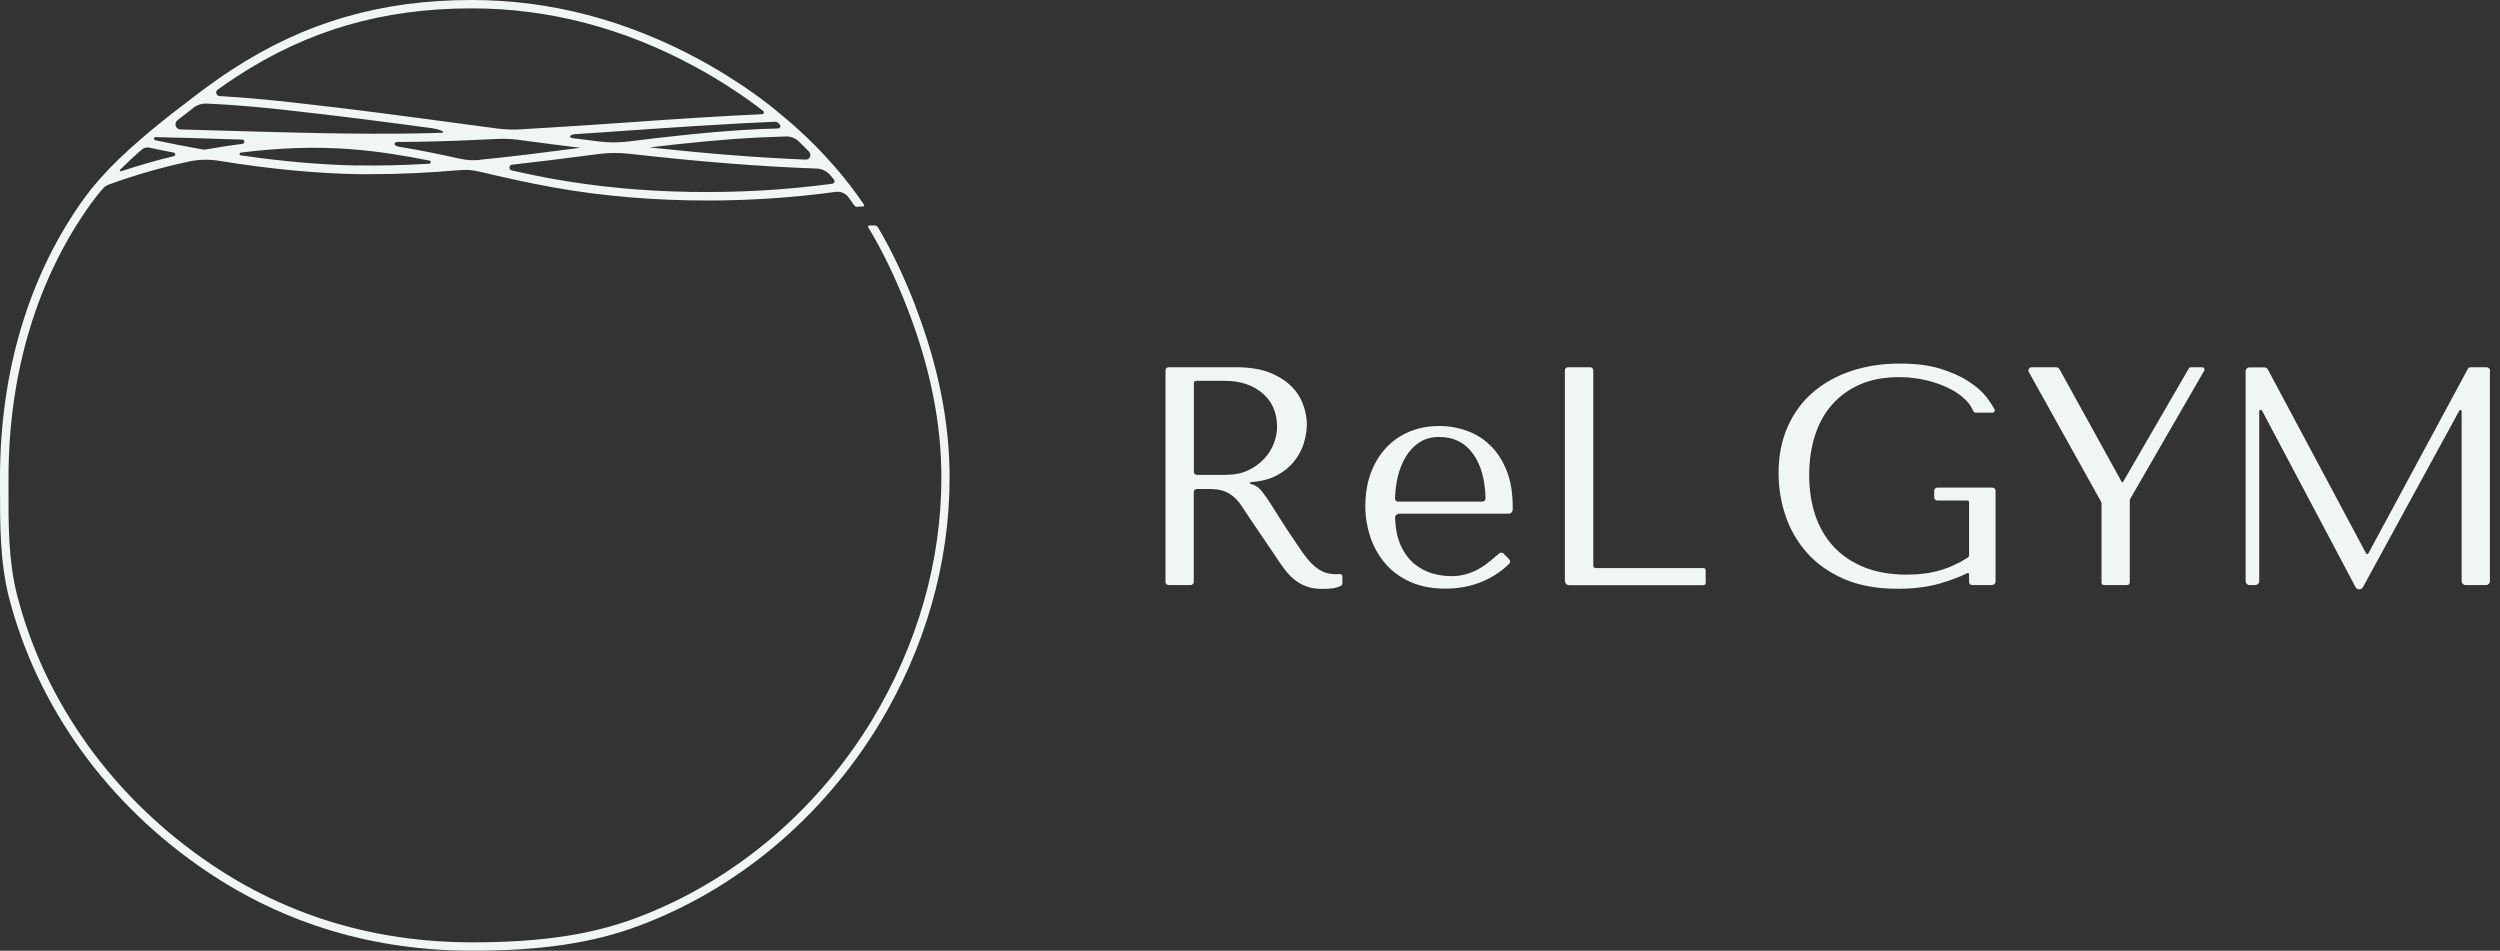
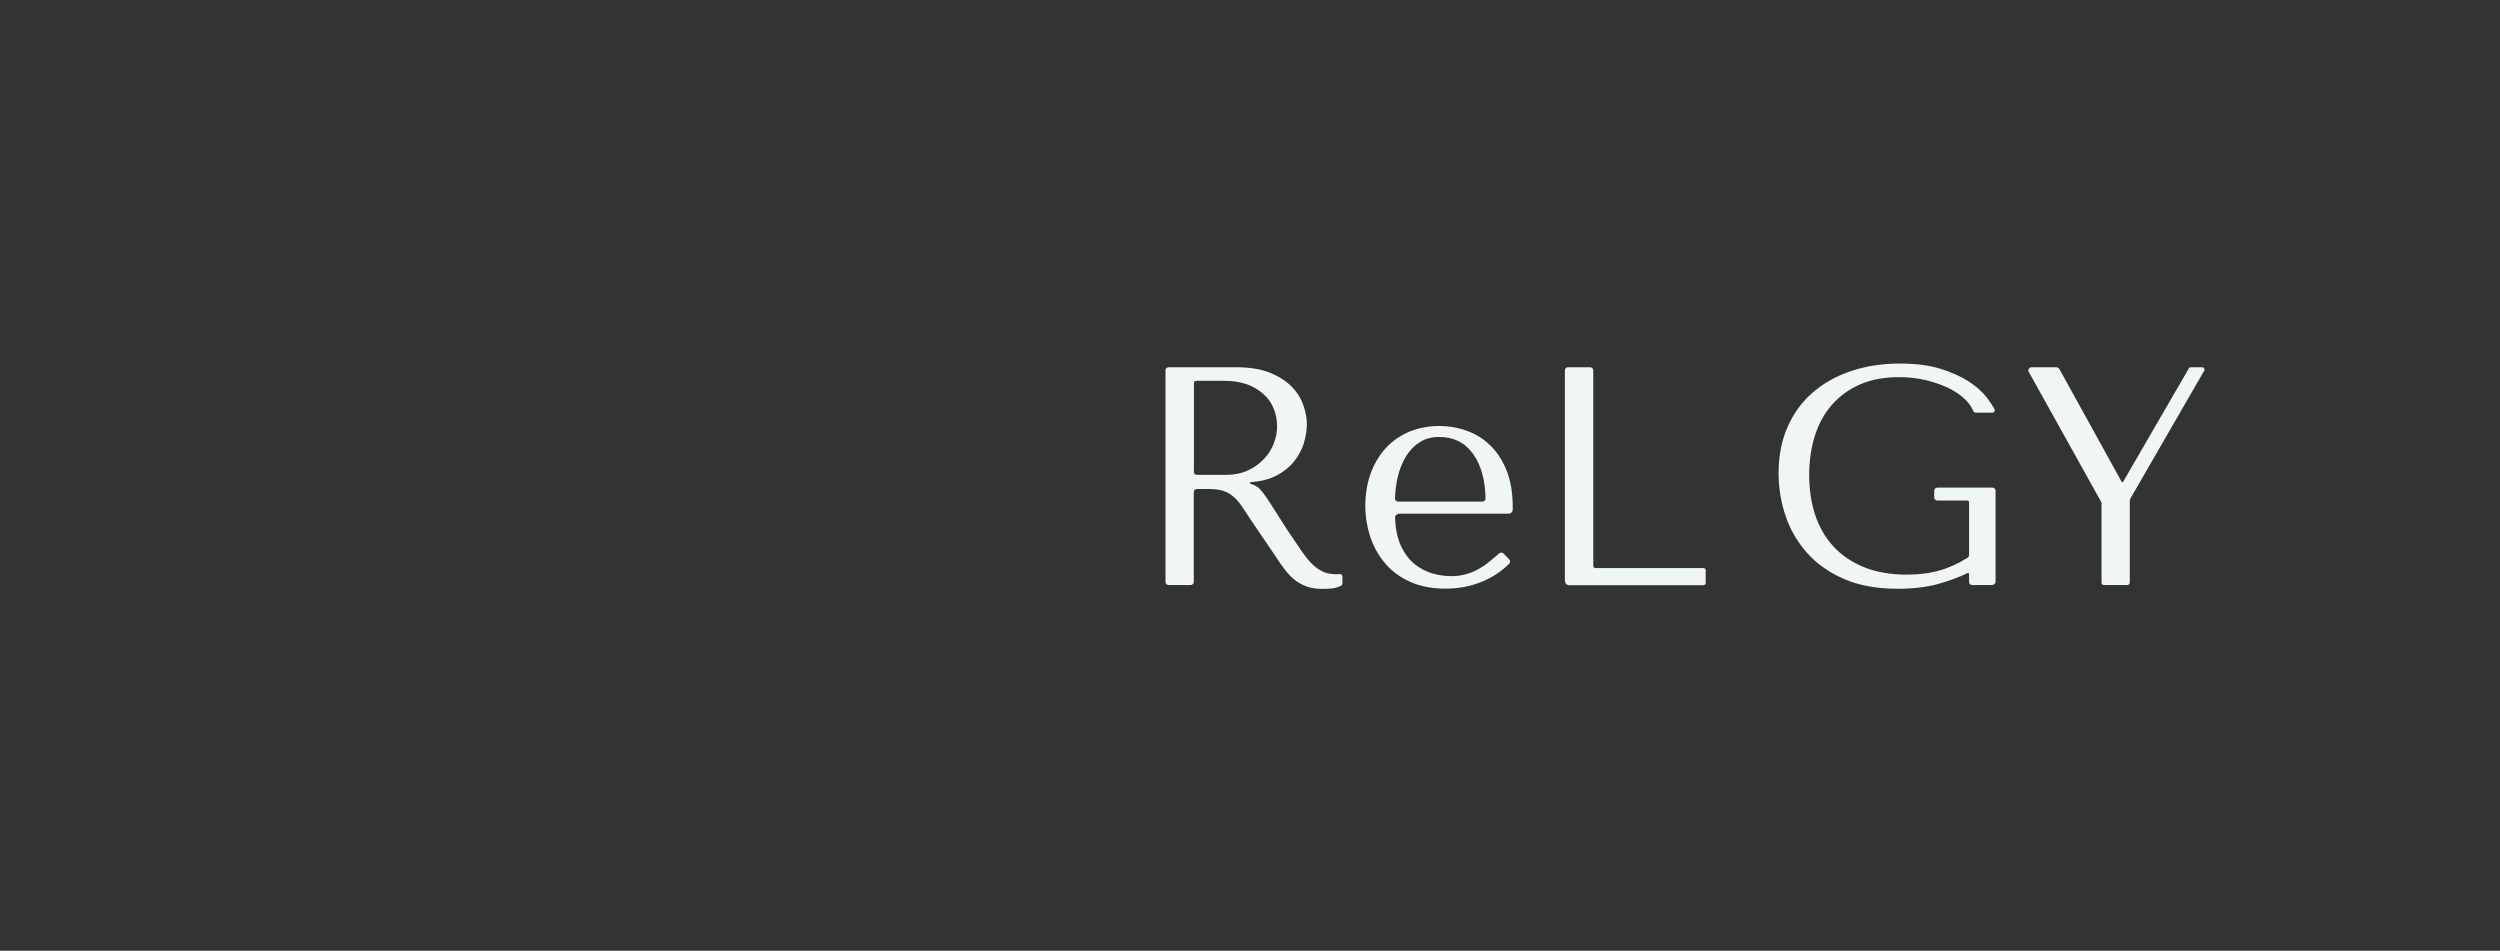
<svg xmlns="http://www.w3.org/2000/svg" width="213" height="81" viewBox="0 0 213 81" fill="none">
  <rect x="0" y="0" width="213" height="81" fill="#333333" stroke="none" />
-   <path d="M78.007 26.1C77.036 23.597 75.984 21.375 74.814 19.388C74.756 19.282 74.639 19.212 74.522 19.212C74.347 19.212 74.195 19.212 74.054 19.212C73.972 19.212 73.937 19.294 73.972 19.364C75.212 21.411 76.323 23.726 77.34 26.357C79.269 31.362 80.205 36.062 80.205 40.716C80.205 47.849 78.147 55.006 74.265 61.402C69.529 69.178 62.407 75.142 54.211 78.205C50.375 79.644 46.06 80.287 40.225 80.287C32.005 80.287 24.533 78.053 18.02 73.657C9.717 68.067 3.835 59.917 1.462 50.726C0.713 47.791 0.713 44.727 0.725 41.5V40.728C0.725 31.759 3.181 23.644 7.823 17.248C8.08 16.885 8.396 16.499 8.77 16.067C8.899 15.915 9.074 15.798 9.261 15.728C11.46 14.921 13.751 14.266 16.09 13.763C16.944 13.576 17.821 13.564 18.686 13.705C22.954 14.395 26.825 14.769 30.473 14.839C30.87 14.839 31.28 14.839 31.701 14.839C34.016 14.839 36.518 14.722 39.278 14.488C39.758 14.453 40.225 14.488 40.693 14.593L40.962 14.652C42.926 15.108 44.973 15.576 47.054 15.95C51.24 16.71 55.731 17.084 60.279 17.084C63.928 17.084 67.611 16.838 71.201 16.347C71.622 16.289 72.031 16.464 72.288 16.803C72.452 17.037 72.628 17.271 72.791 17.505C72.838 17.575 72.92 17.622 73.002 17.622C73.107 17.622 73.364 17.599 73.54 17.587C73.61 17.587 73.645 17.505 73.61 17.435C73.212 16.85 72.815 16.289 72.394 15.751C72.359 15.704 72.323 15.657 72.312 15.657C71.821 15.014 71.294 14.383 70.757 13.798C69.926 12.851 68.991 11.915 67.997 11.015C67.611 10.664 67.202 10.314 66.746 9.928C66.676 9.869 66.617 9.822 66.582 9.799C66.582 9.799 66.57 9.799 66.57 9.787C65.857 9.179 65.097 8.583 64.243 7.975C63.741 7.612 63.226 7.262 62.7 6.934C61.753 6.303 60.747 5.706 59.613 5.087C53.38 1.707 46.867 0 40.202 0C32.472 0 25.971 1.883 19.75 5.94C18.943 6.466 18.113 7.051 17.224 7.706C17.154 7.753 17.096 7.799 17.026 7.858L16.64 8.15C15.248 9.203 14.044 10.138 12.991 11.015C12.98 11.027 12.956 11.039 12.945 11.05C12.746 11.214 12.535 11.389 12.336 11.565L12.021 11.834C10.594 13.062 9.437 14.184 8.489 15.26C7.975 15.845 7.577 16.336 7.238 16.803C2.502 23.328 0 31.596 0 40.716V41.488C0 44.762 0 47.861 0.76 50.89C3.181 60.256 9.156 68.547 17.61 74.241C24.24 78.72 31.853 81 40.214 81C46.13 81 50.527 80.345 54.444 78.872C62.793 75.761 70.043 69.681 74.861 61.776C78.813 55.275 80.906 47.99 80.906 40.716C80.906 35.969 79.948 31.186 77.995 26.1H78.007ZM30.473 14.102C27.351 14.044 24.065 13.751 20.51 13.237C20.37 13.213 20.382 13.015 20.51 13.003C23.714 12.594 26.86 12.477 29.888 12.711C32.227 12.886 34.449 13.26 36.589 13.681C36.752 13.716 36.729 13.95 36.565 13.95C34.39 14.079 32.367 14.126 30.473 14.091V14.102ZM40.892 13.623C40.319 13.681 39.734 13.646 39.161 13.518C37.524 13.155 35.817 12.793 34.039 12.512C33.876 12.489 33.572 12.407 33.63 12.22C33.677 12.056 33.981 12.091 34.075 12.091C34.636 12.091 35.174 12.091 35.618 12.079C37.688 12.044 39.898 11.962 42.505 11.834C43.032 11.81 43.569 11.834 44.096 11.904C45.92 12.149 47.709 12.383 49.451 12.594C46.633 12.956 43.757 13.33 40.892 13.611V13.623ZM71.049 15.283C71.166 15.424 71.084 15.634 70.897 15.657C62.945 16.721 54.561 16.581 47.148 15.248C45.955 15.038 44.774 14.78 43.605 14.523C43.324 14.465 43.347 14.055 43.628 14.032C45.803 13.787 47.978 13.518 50.106 13.237L51.03 13.12C51.872 13.015 52.725 13.003 53.567 13.097C59.695 13.787 64.828 14.196 69.564 14.36C70.02 14.371 70.453 14.582 70.745 14.932C70.838 15.049 70.932 15.166 71.037 15.283H71.049ZM68.932 12.933C69.178 13.19 68.991 13.611 68.64 13.599C64.629 13.436 60.314 13.097 55.345 12.559C58.362 12.196 61.484 11.88 64.594 11.717C65.401 11.682 66.196 11.647 66.991 11.623C67.377 11.623 67.74 11.764 68.02 12.021C68.336 12.313 68.64 12.617 68.932 12.921V12.933ZM66.418 10.594C66.559 10.711 66.477 10.945 66.29 10.945C65.717 10.957 65.144 10.98 64.559 11.004C60.864 11.191 57.157 11.6 53.638 12.044C52.737 12.161 51.837 12.161 50.948 12.044C50.246 11.962 49.545 11.869 48.831 11.775C48.422 11.729 48.481 11.46 49.065 11.424C50.574 11.331 52.071 11.226 53.556 11.12C57.648 10.84 61.881 10.547 66.032 10.372C66.126 10.372 66.22 10.395 66.29 10.466C66.348 10.512 66.407 10.559 66.418 10.582V10.594ZM20.148 6.537C26.252 2.561 32.624 0.713 40.202 0.713C46.75 0.713 53.146 2.385 59.215 5.683C60.326 6.291 61.32 6.876 62.255 7.495C62.77 7.823 63.273 8.162 63.764 8.513C64.208 8.829 64.629 9.144 65.027 9.46C65.132 9.542 65.085 9.717 64.945 9.729C61.121 9.904 57.251 10.162 53.497 10.431C50.457 10.641 47.335 10.851 44.236 11.027C43.628 11.062 43.02 11.027 42.424 10.957L39.956 10.629C35.08 9.974 30.04 9.285 25.082 8.747C23.153 8.524 20.954 8.314 18.709 8.185C18.429 8.174 18.312 7.799 18.546 7.636C19.084 7.25 19.61 6.887 20.136 6.548L20.148 6.537ZM16.441 9.203C16.78 8.945 17.201 8.805 17.622 8.829C20.206 8.934 22.79 9.191 25.012 9.448C28.906 9.881 32.835 10.384 36.706 10.91C37.583 11.027 38.05 11.307 37.571 11.319C36.904 11.343 36.249 11.354 35.618 11.366C30.251 11.46 24.767 11.296 19.458 11.144C18.101 11.097 16.733 11.062 15.377 11.027C14.967 11.027 14.792 10.501 15.12 10.243C15.54 9.916 15.985 9.565 16.453 9.214L16.441 9.203ZM13.26 11.682C15.318 11.729 17.376 11.787 19.434 11.857C19.832 11.869 20.23 11.88 20.639 11.892C20.861 11.892 20.884 12.231 20.651 12.255C19.622 12.383 18.581 12.547 17.54 12.734C17.447 12.746 17.353 12.746 17.271 12.734C15.961 12.5 14.605 12.243 13.237 11.951C13.073 11.915 13.097 11.682 13.272 11.682H13.26ZM12.079 12.746C12.255 12.594 12.5 12.524 12.722 12.582C13.424 12.734 14.114 12.863 14.804 13.003C14.967 13.038 14.979 13.272 14.804 13.307C13.284 13.67 11.787 14.102 10.314 14.593C10.232 14.617 10.173 14.523 10.232 14.465C10.781 13.915 11.389 13.342 12.056 12.758L12.079 12.746Z" fill="#F0F5F5" />
  <path d="M119.132 43.802C118.98 43.802 118.863 43.931 118.863 44.071C118.887 45.03 119.05 45.813 119.331 46.445C119.647 47.135 120.044 47.673 120.524 48.059C121.003 48.444 121.518 48.713 122.067 48.865C122.617 49.017 123.143 49.087 123.646 49.087C124.09 49.087 124.488 49.041 124.85 48.935C125.213 48.842 125.563 48.702 125.891 48.526C126.23 48.351 126.557 48.129 126.885 47.86C127.154 47.638 127.434 47.404 127.738 47.146C127.844 47.053 128.007 47.065 128.101 47.158L128.58 47.649C128.686 47.754 128.686 47.93 128.58 48.035C127.914 48.69 127.142 49.193 126.277 49.555C125.318 49.953 124.277 50.152 123.143 50.152C122.009 50.152 120.968 49.953 120.103 49.555C119.249 49.158 118.536 48.631 117.986 47.965C117.425 47.298 117.016 46.55 116.735 45.708C116.466 44.866 116.326 44.013 116.326 43.124C116.326 42.06 116.489 41.113 116.805 40.271C117.121 39.429 117.565 38.715 118.126 38.119C118.688 37.523 119.354 37.078 120.114 36.763C120.874 36.459 121.705 36.295 122.605 36.295C123.459 36.295 124.254 36.435 125.014 36.716C125.774 36.996 126.44 37.417 127.013 37.99C127.586 38.552 128.042 39.277 128.382 40.142C128.721 41.007 128.884 42.036 128.884 43.217V43.416C128.884 43.615 128.721 43.767 128.534 43.767H119.109L119.132 43.802ZM126.3 42.738C126.452 42.738 126.569 42.609 126.569 42.469C126.534 40.879 126.183 39.627 125.528 38.704C124.838 37.721 123.868 37.23 122.617 37.23C121.962 37.23 121.401 37.382 120.933 37.698C120.453 38.002 120.068 38.423 119.764 38.926C119.46 39.44 119.226 40.025 119.074 40.692C118.945 41.265 118.875 41.861 118.851 42.469C118.851 42.621 118.968 42.738 119.12 42.738H126.288H126.3Z" fill="#F0F5F5" />
  <path d="M133.328 49.496V31.558C133.328 31.406 133.445 31.289 133.597 31.289H135.479C135.631 31.289 135.748 31.406 135.748 31.558V48.221C135.748 48.315 135.83 48.397 135.924 48.397H145.138C145.243 48.397 145.325 48.478 145.325 48.584V49.671C145.325 49.776 145.243 49.858 145.138 49.858H133.69C133.492 49.858 133.34 49.706 133.34 49.507L133.328 49.496Z" fill="#F0F5F5" />
  <path d="M169.753 49.848H168.034C167.882 49.848 167.765 49.731 167.765 49.579V48.912C167.765 48.842 167.695 48.795 167.625 48.83C166.97 49.158 166.175 49.45 165.216 49.731C164.187 50.023 163.017 50.163 161.684 50.163C159.919 50.163 158.387 49.883 157.112 49.333C155.838 48.772 154.785 48.035 153.967 47.111C153.148 46.188 152.528 45.135 152.131 43.954C151.733 42.785 151.534 41.569 151.534 40.306C151.534 38.844 151.792 37.523 152.306 36.365C152.821 35.208 153.534 34.225 154.458 33.43C155.382 32.635 156.469 32.027 157.732 31.606C158.995 31.185 160.375 30.975 161.883 30.975C163.193 30.975 164.327 31.115 165.286 31.407C166.245 31.7 167.052 32.062 167.706 32.483C168.361 32.904 168.876 33.36 169.262 33.851C169.542 34.214 169.764 34.553 169.928 34.857C169.998 34.997 169.905 35.161 169.741 35.161H168.35C168.244 35.161 168.139 35.079 168.104 34.985C167.975 34.67 167.765 34.366 167.461 34.062C167.098 33.699 166.631 33.372 166.069 33.091C165.508 32.81 164.853 32.577 164.128 32.401C163.403 32.226 162.631 32.132 161.801 32.132C160.55 32.132 159.451 32.331 158.504 32.74C157.557 33.15 156.761 33.723 156.107 34.459C155.452 35.196 154.961 36.085 154.633 37.114C154.306 38.143 154.142 39.265 154.142 40.481C154.142 41.697 154.317 42.855 154.657 43.884C155.007 44.913 155.522 45.813 156.212 46.562C156.902 47.31 157.767 47.895 158.819 48.328C159.86 48.748 161.088 48.959 162.479 48.959C163.544 48.959 164.491 48.83 165.321 48.585C166.104 48.351 166.876 48 167.636 47.521C167.718 47.474 167.765 47.38 167.765 47.287V42.785C167.765 42.703 167.695 42.645 167.625 42.645H165.064C164.912 42.645 164.795 42.528 164.795 42.376V41.814C164.795 41.662 164.912 41.545 165.064 41.545H169.753C169.905 41.545 170.022 41.662 170.022 41.814V49.555C170.022 49.707 169.905 49.824 169.753 49.824V49.848Z" fill="#F0F5F5" />
  <path d="M187.784 31.605L181.481 42.526L181.458 42.632V49.624C181.458 49.741 181.364 49.846 181.236 49.846H179.259C179.142 49.846 179.049 49.753 179.049 49.636V42.877L179.026 42.772L172.851 31.687C172.758 31.511 172.887 31.289 173.085 31.289H175.19C175.295 31.289 175.401 31.348 175.459 31.441L180.78 41.076C180.78 41.076 180.85 41.111 180.873 41.076L186.486 31.394C186.521 31.324 186.591 31.289 186.673 31.289H187.608C187.772 31.289 187.877 31.465 187.796 31.616L187.784 31.605Z" fill="#F0F5F5" />
-   <path d="M212.141 31.616V49.519C212.141 49.706 211.989 49.846 211.814 49.846H210.06C209.873 49.846 209.732 49.694 209.732 49.519V35.031C209.732 34.926 209.592 34.891 209.534 34.984L201.325 50.022C201.184 50.279 200.822 50.267 200.693 50.022L192.73 34.996C192.66 34.867 192.485 34.914 192.485 35.054V49.519C192.485 49.706 192.333 49.846 192.157 49.846H191.654C191.467 49.846 191.327 49.694 191.327 49.519V31.628C191.327 31.441 191.479 31.301 191.654 31.301H192.929C193.046 31.301 193.163 31.371 193.221 31.476L201.594 47.157C201.629 47.227 201.734 47.227 201.781 47.157L210.259 31.429C210.305 31.348 210.399 31.289 210.492 31.289H211.837C212.024 31.289 212.165 31.441 212.165 31.616H212.141Z" fill="#F0F5F5" />
  <path d="M106.959 41.38C107.181 41.509 107.228 41.544 107.38 41.708C107.532 41.872 107.719 42.129 107.965 42.48C108.199 42.83 108.526 43.333 108.924 43.976C109.321 44.62 109.894 45.485 110.631 46.561C110.877 46.935 111.11 47.262 111.344 47.554C111.578 47.847 111.812 48.092 112.058 48.291C112.303 48.49 112.572 48.654 112.853 48.759C113.133 48.864 113.461 48.923 113.835 48.923C113.929 48.923 114.01 48.923 114.104 48.911C114.116 48.911 114.127 48.911 114.151 48.911C114.268 48.899 114.373 48.993 114.373 49.11V49.683C114.373 49.788 114.314 49.893 114.221 49.928C114.022 50.022 113.823 50.08 113.636 50.115C113.391 50.151 113.075 50.174 112.677 50.174C112.151 50.174 111.695 50.104 111.309 49.963C110.935 49.823 110.596 49.636 110.292 49.39C110 49.157 109.719 48.864 109.462 48.525C109.204 48.186 108.947 47.824 108.69 47.414L106.585 44.316C106.269 43.824 105.989 43.403 105.755 43.064C105.521 42.725 105.275 42.456 105.006 42.246C104.738 42.035 104.445 41.883 104.118 41.79C103.79 41.696 103.381 41.661 102.878 41.661H101.978C101.826 41.661 101.709 41.778 101.709 41.93V49.578C101.709 49.73 101.592 49.846 101.44 49.846H99.569C99.417 49.846 99.3 49.73 99.3 49.578V31.558C99.3 31.406 99.417 31.289 99.569 31.289H105.311C106.492 31.289 107.474 31.453 108.257 31.78C109.041 32.108 109.649 32.517 110.105 32.996C110.561 33.476 110.877 34.014 111.064 34.575C111.251 35.136 111.344 35.662 111.344 36.142C111.344 36.668 111.251 37.218 111.087 37.767C110.912 38.328 110.631 38.843 110.245 39.322C109.859 39.802 109.368 40.199 108.76 40.515C108.152 40.831 107.427 41.018 106.573 41.076C106.48 41.076 106.468 41.205 106.562 41.228C106.679 41.252 106.842 41.31 106.971 41.392L106.959 41.38ZM101.709 40.188C101.709 40.34 101.826 40.457 101.978 40.457H104.445C105.159 40.457 105.778 40.328 106.316 40.083C106.854 39.837 107.31 39.51 107.684 39.112C108.058 38.714 108.339 38.27 108.526 37.791C108.713 37.3 108.807 36.82 108.807 36.341C108.807 35.779 108.702 35.253 108.503 34.774C108.304 34.294 108 33.885 107.614 33.546C107.228 33.207 106.76 32.926 106.223 32.739C105.685 32.552 105.077 32.447 104.398 32.447H101.908C101.803 32.447 101.721 32.529 101.721 32.634V40.176L101.709 40.188Z" fill="#F0F5F5" />
</svg>